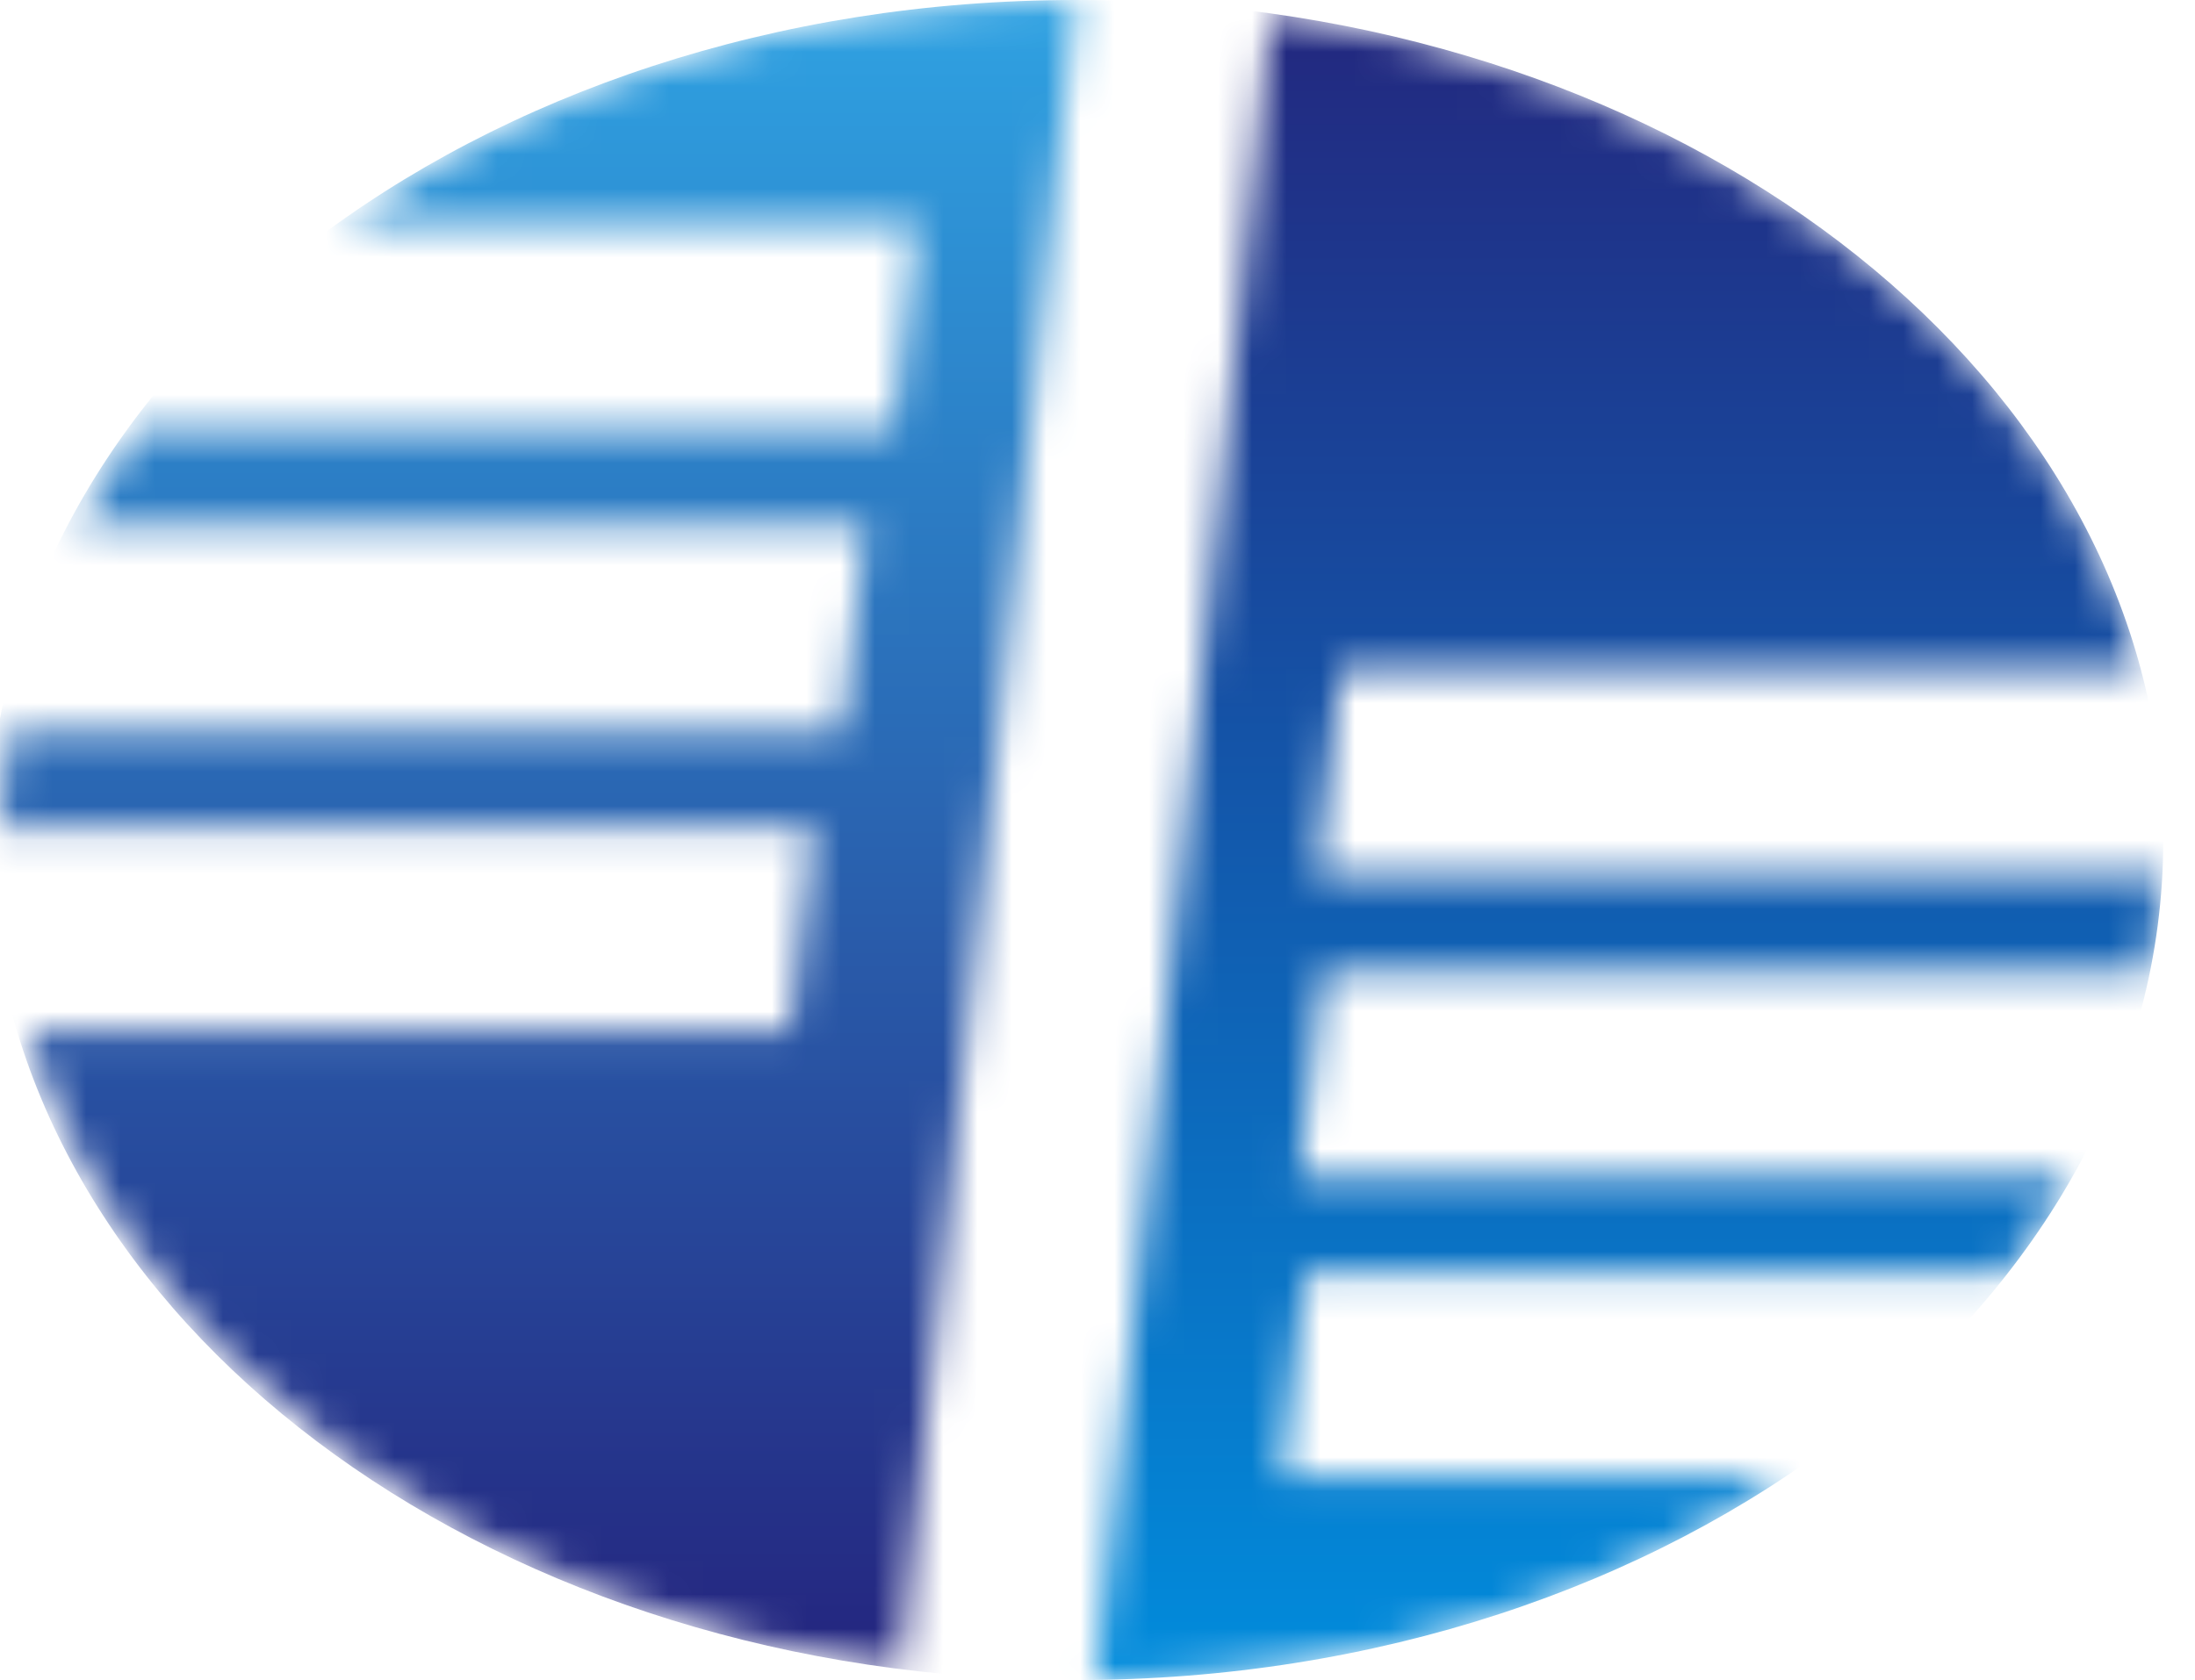
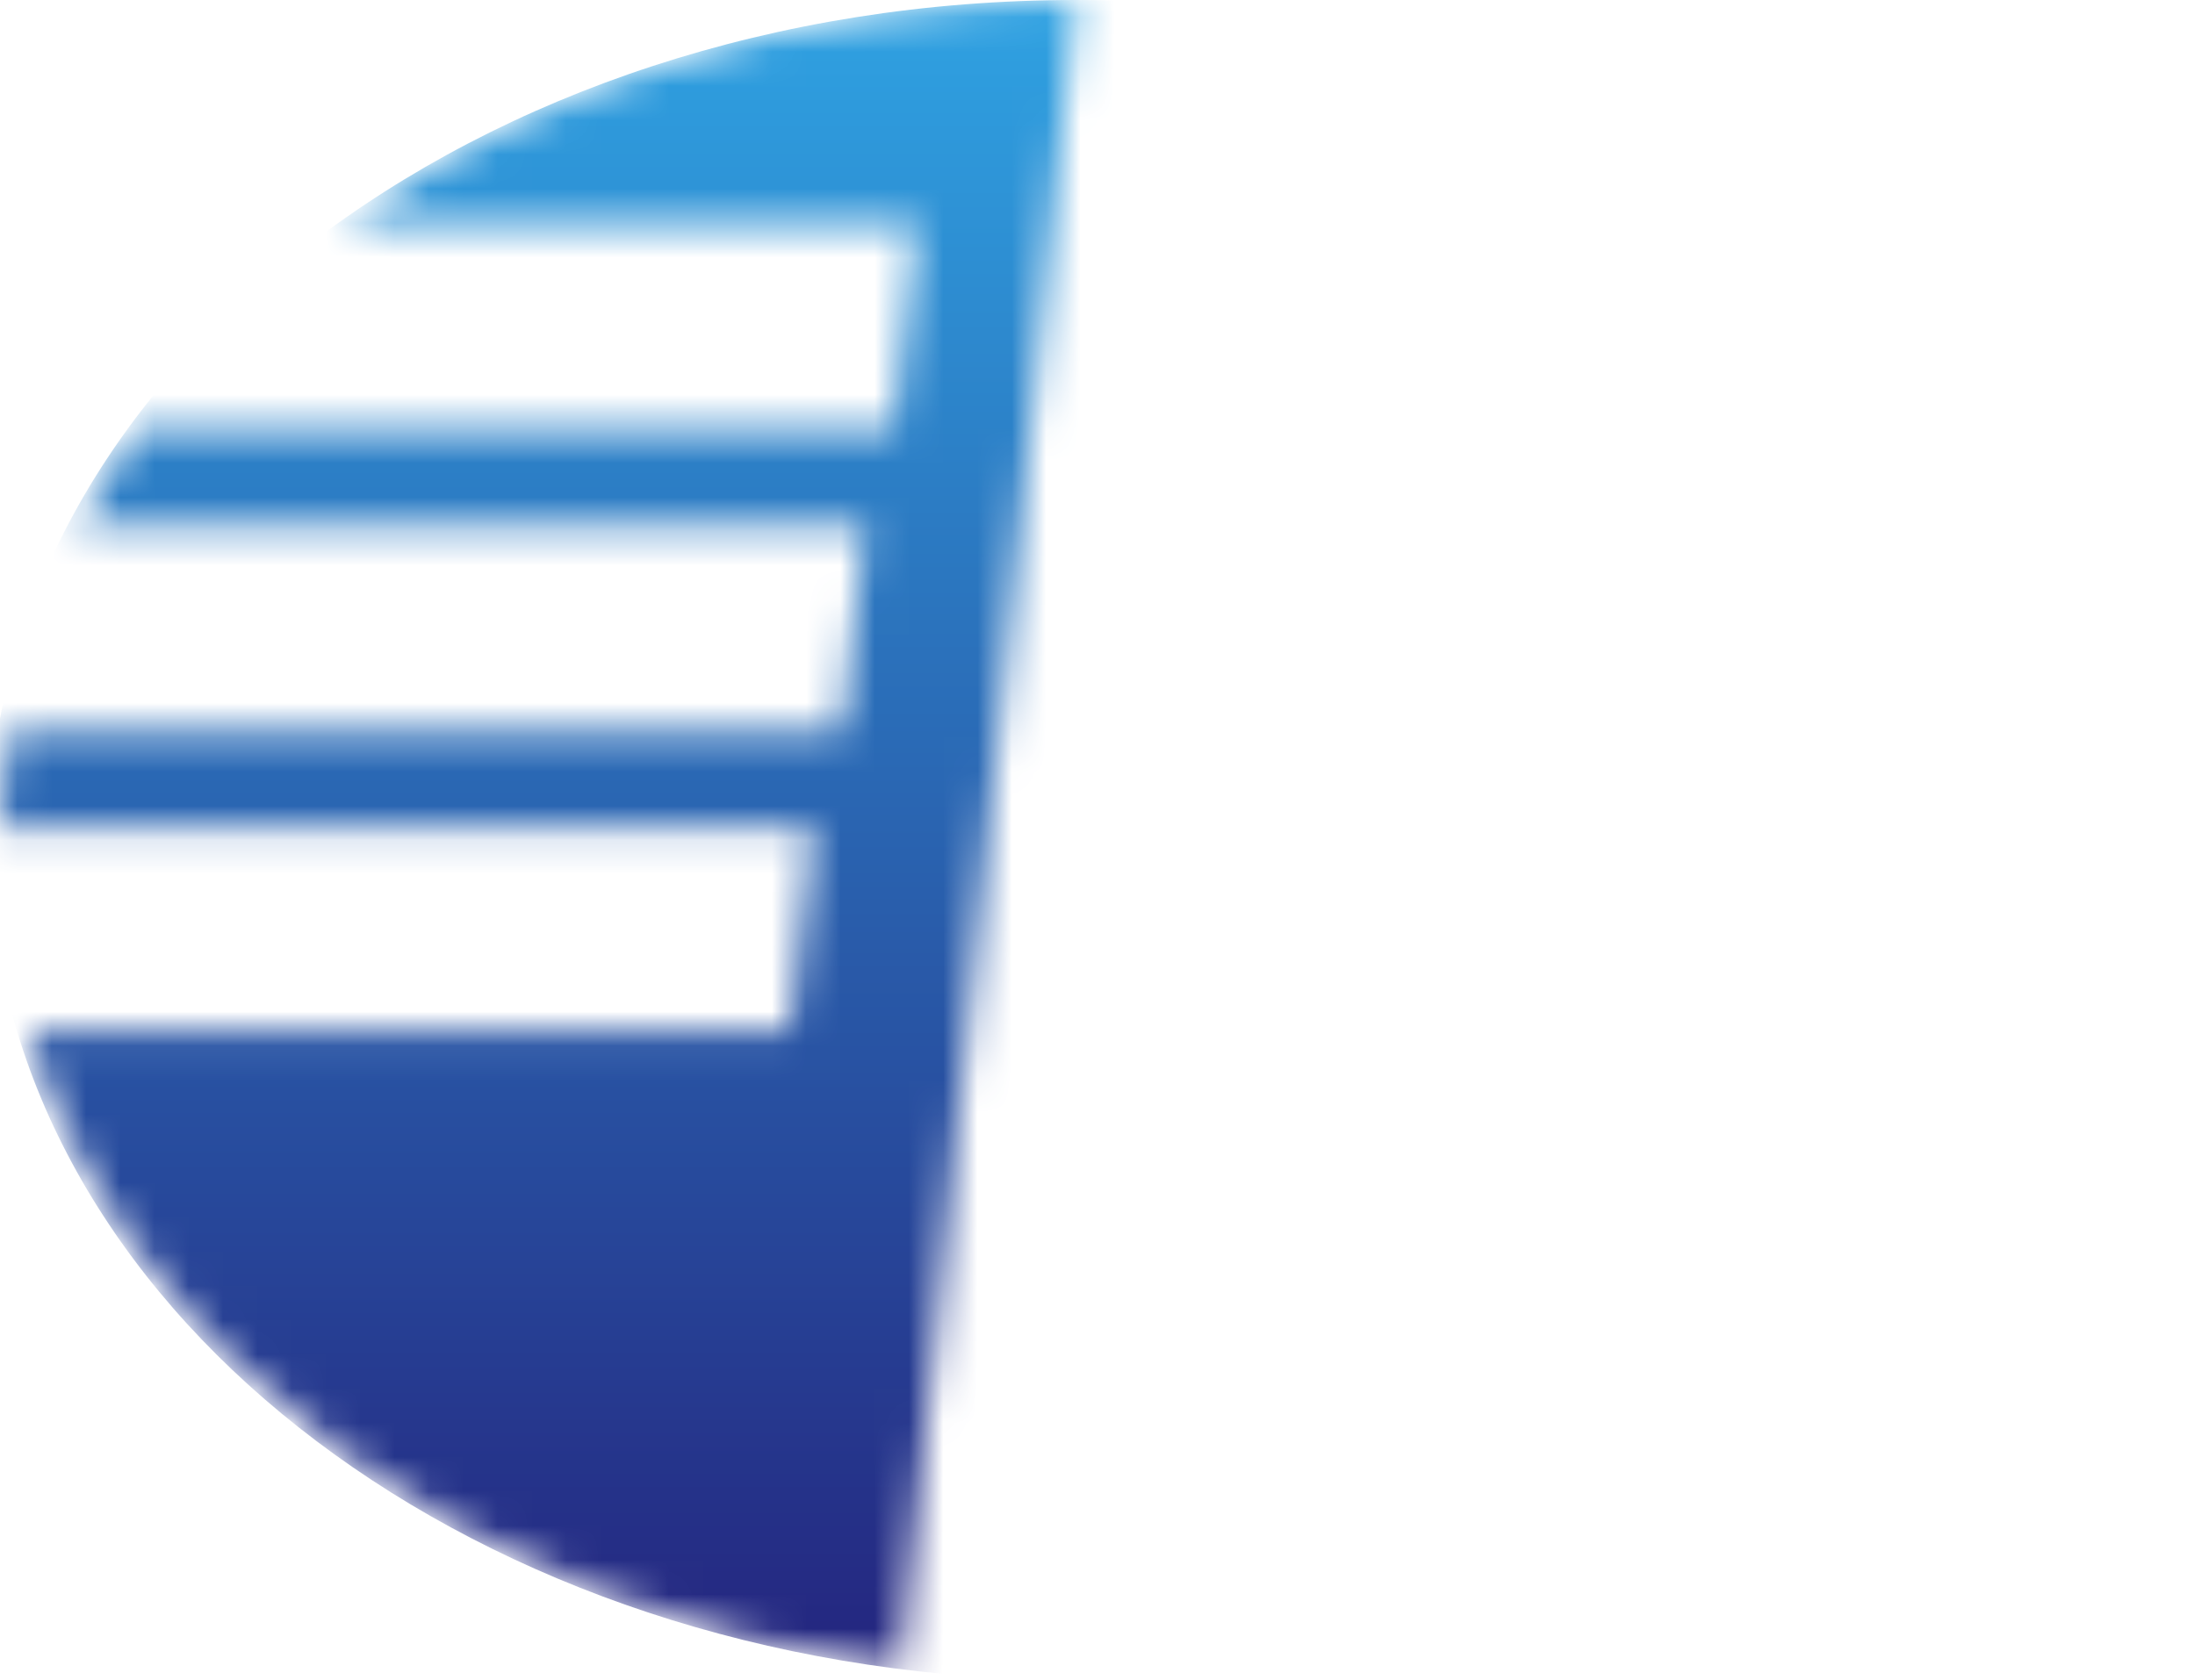
<svg xmlns="http://www.w3.org/2000/svg" width="64" height="49" viewBox="0 0 64 49" fill="none">
  <mask id="mask0_520_623" style="mask-type:alpha" maskUnits="userSpaceOnUse" x="0" y="0" width="64" height="49">
-     <path fill-rule="evenodd" clip-rule="evenodd" d="M31.357 0C23.124 0.033 15.638 2.519 10.046 6.564H26.744L26.06 12.525H4.012C3.358 13.431 2.775 14.373 2.271 15.345H25.229L24.544 21.306H0.262C0.107 22.231 0.018 23.173 0 24.128H23.713L23.028 30.088H0.82C3.683 39.622 13.709 47.017 26.249 48.658L31.357 0ZM62.411 19.564H39.084L38.4 25.525H63.024C62.974 26.48 62.853 27.421 62.665 28.345H38.569L37.884 34.306H60.425C59.876 35.281 59.248 36.224 58.547 37.127H38.053L37.368 43.088H52.062C46.645 46.706 39.628 48.919 31.948 48.998L37.052 0.375C49.758 2.121 59.836 9.781 62.411 19.564Z" fill="#D9D9D9" />
+     <path fill-rule="evenodd" clip-rule="evenodd" d="M31.357 0C23.124 0.033 15.638 2.519 10.046 6.564H26.744L26.06 12.525H4.012C3.358 13.431 2.775 14.373 2.271 15.345H25.229L24.544 21.306H0.262C0.107 22.231 0.018 23.173 0 24.128H23.713L23.028 30.088H0.82C3.683 39.622 13.709 47.017 26.249 48.658ZM62.411 19.564H39.084L38.4 25.525H63.024C62.974 26.48 62.853 27.421 62.665 28.345H38.569L37.884 34.306H60.425C59.876 35.281 59.248 36.224 58.547 37.127H38.053L37.368 43.088H52.062C46.645 46.706 39.628 48.919 31.948 48.998L37.052 0.375C49.758 2.121 59.836 9.781 62.411 19.564Z" fill="#D9D9D9" />
  </mask>
  <g mask="url(#mask0_520_623)">
    <path fill-rule="evenodd" clip-rule="evenodd" d="M-0.328 24.5C-0.328 37.436 12.644 48.03 29.084 48.937L34.021 0.084C33.148 0.028 32.265 0 31.373 0C13.865 0 -0.328 10.969 -0.328 24.5Z" fill="url(#paint0_linear_520_623)" />
-     <path d="M31.373 49C48.882 49 63.075 38.031 63.075 24.5C63.075 11.658 50.29 1.124 34.021 0.084L29.084 48.937C29.84 48.979 30.603 49 31.373 49Z" fill="url(#paint1_linear_520_623)" />
  </g>
  <defs>
    <linearGradient id="paint0_linear_520_623" x1="31.373" y1="0" x2="31.373" y2="49" gradientUnits="userSpaceOnUse">
      <stop stop-color="#2FA2E2" />
      <stop offset="1" stop-color="#24247E" />
    </linearGradient>
    <linearGradient id="paint1_linear_520_623" x1="31.373" y1="0" x2="31.373" y2="49" gradientUnits="userSpaceOnUse">
      <stop stop-color="#23277E" />
      <stop offset="1" stop-color="#018CDC" />
    </linearGradient>
  </defs>
</svg>